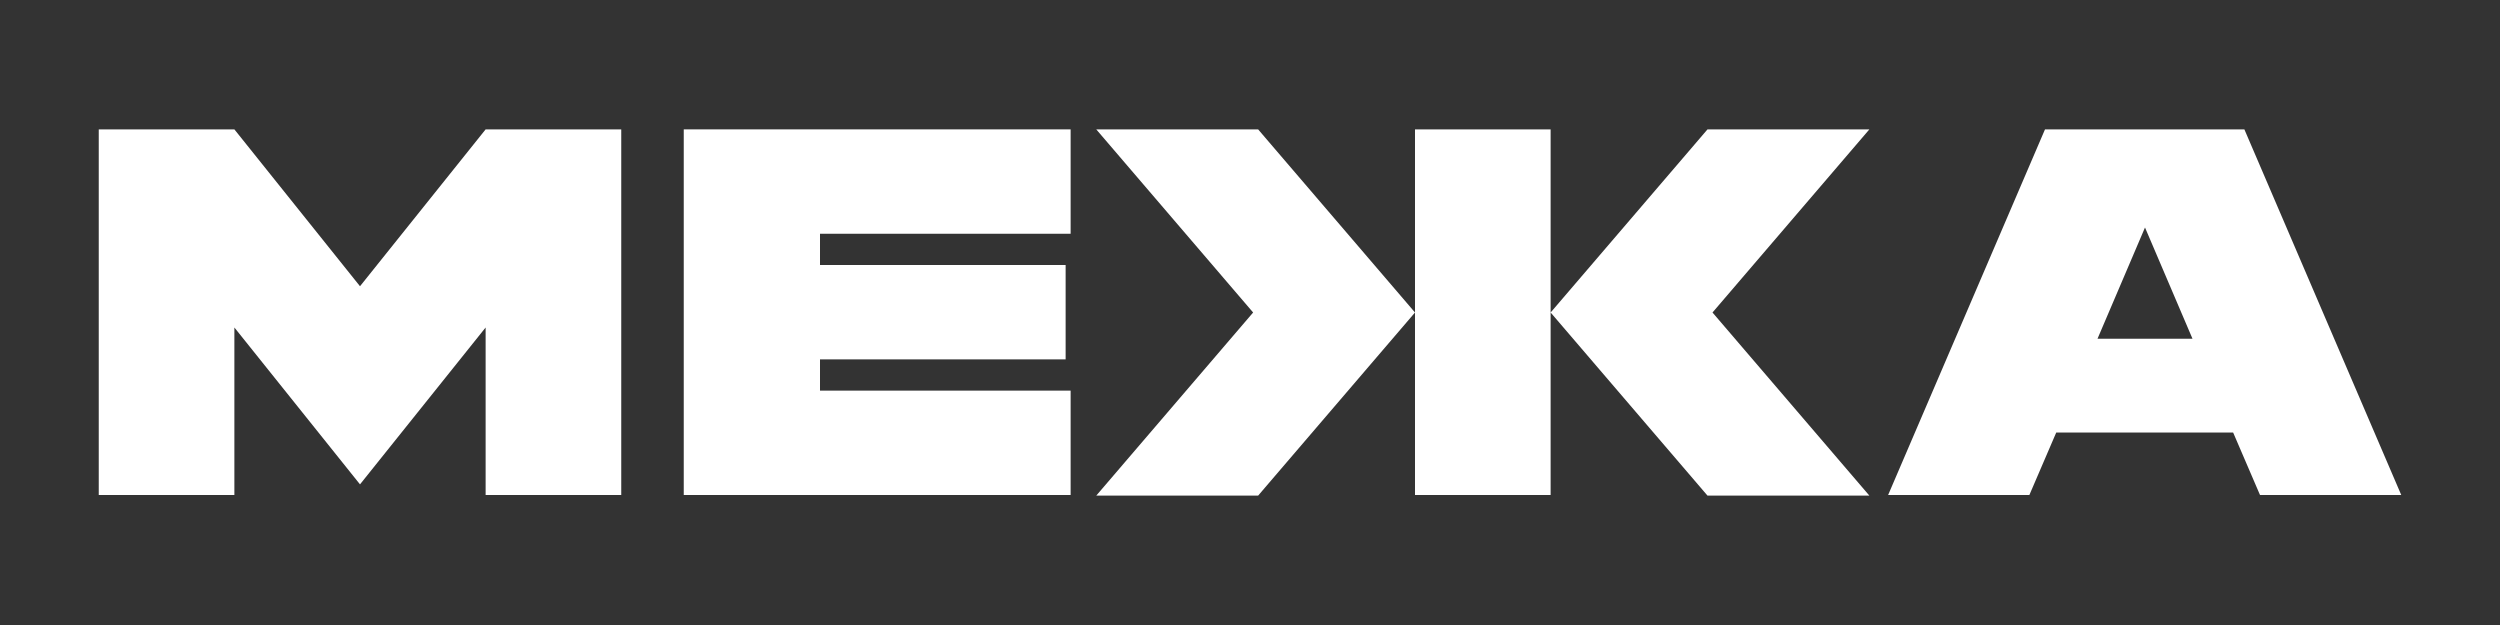
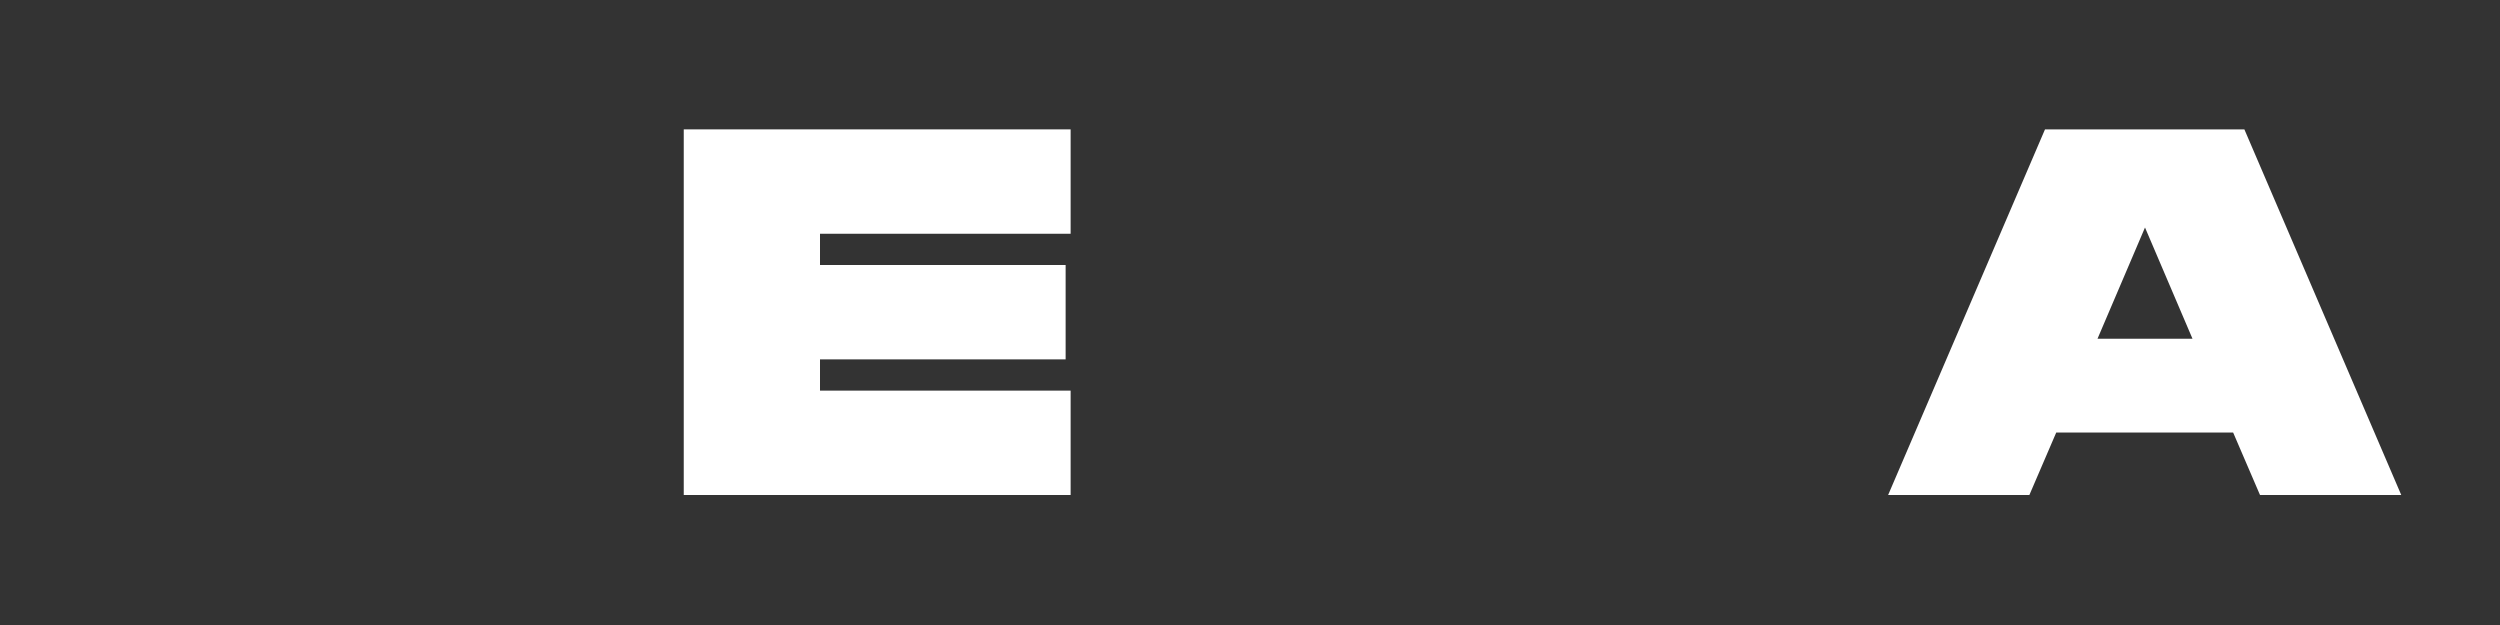
<svg xmlns="http://www.w3.org/2000/svg" id="Layer_1" version="1.1" viewBox="0 0 400 100">
  <rect x="0" y="0" width="400" height="100" fill="#333333" stroke="none" />
  <defs>
    <style>
      .st0 {
        fill: #fff;
      }
    </style>
  </defs>
-   <path class="st0" d="M99.4,20.7v58.5h-21.7v-26.8l-20.1,25.1-20.1-25.1v26.8H15.8V20.7h21.7l20.1,25.1,20.1-25.1h21.7Z" />
  <path class="st0" d="M171.3,20.7v16.7h-40.1v5h39.3v15.1h-39.3v5h40.1v16.7h-61.9V20.7h61.9Z" />
-   <path class="st0" d="M201.3,20.7l25.1,29.3-25.1,29.3h-25.9l25.1-29.3-25.1-29.3h25.9ZM226.4,20.7h21.7v58.5h-21.7V20.7ZM299.1,20.7l-25.1,29.3,25.1,29.3h-25.9l-25.1-29.3,25.1-29.3h25.9Z" />
  <path class="st0" d="M359.1,20.7l25.1,58.5h-22.6l-4.3-10h-28.3l-4.3,10h-22.6l25.1-58.5h31.8ZM335.6,54.2h15.2l-7.6-17.8-7.6,17.8Z" />
</svg>